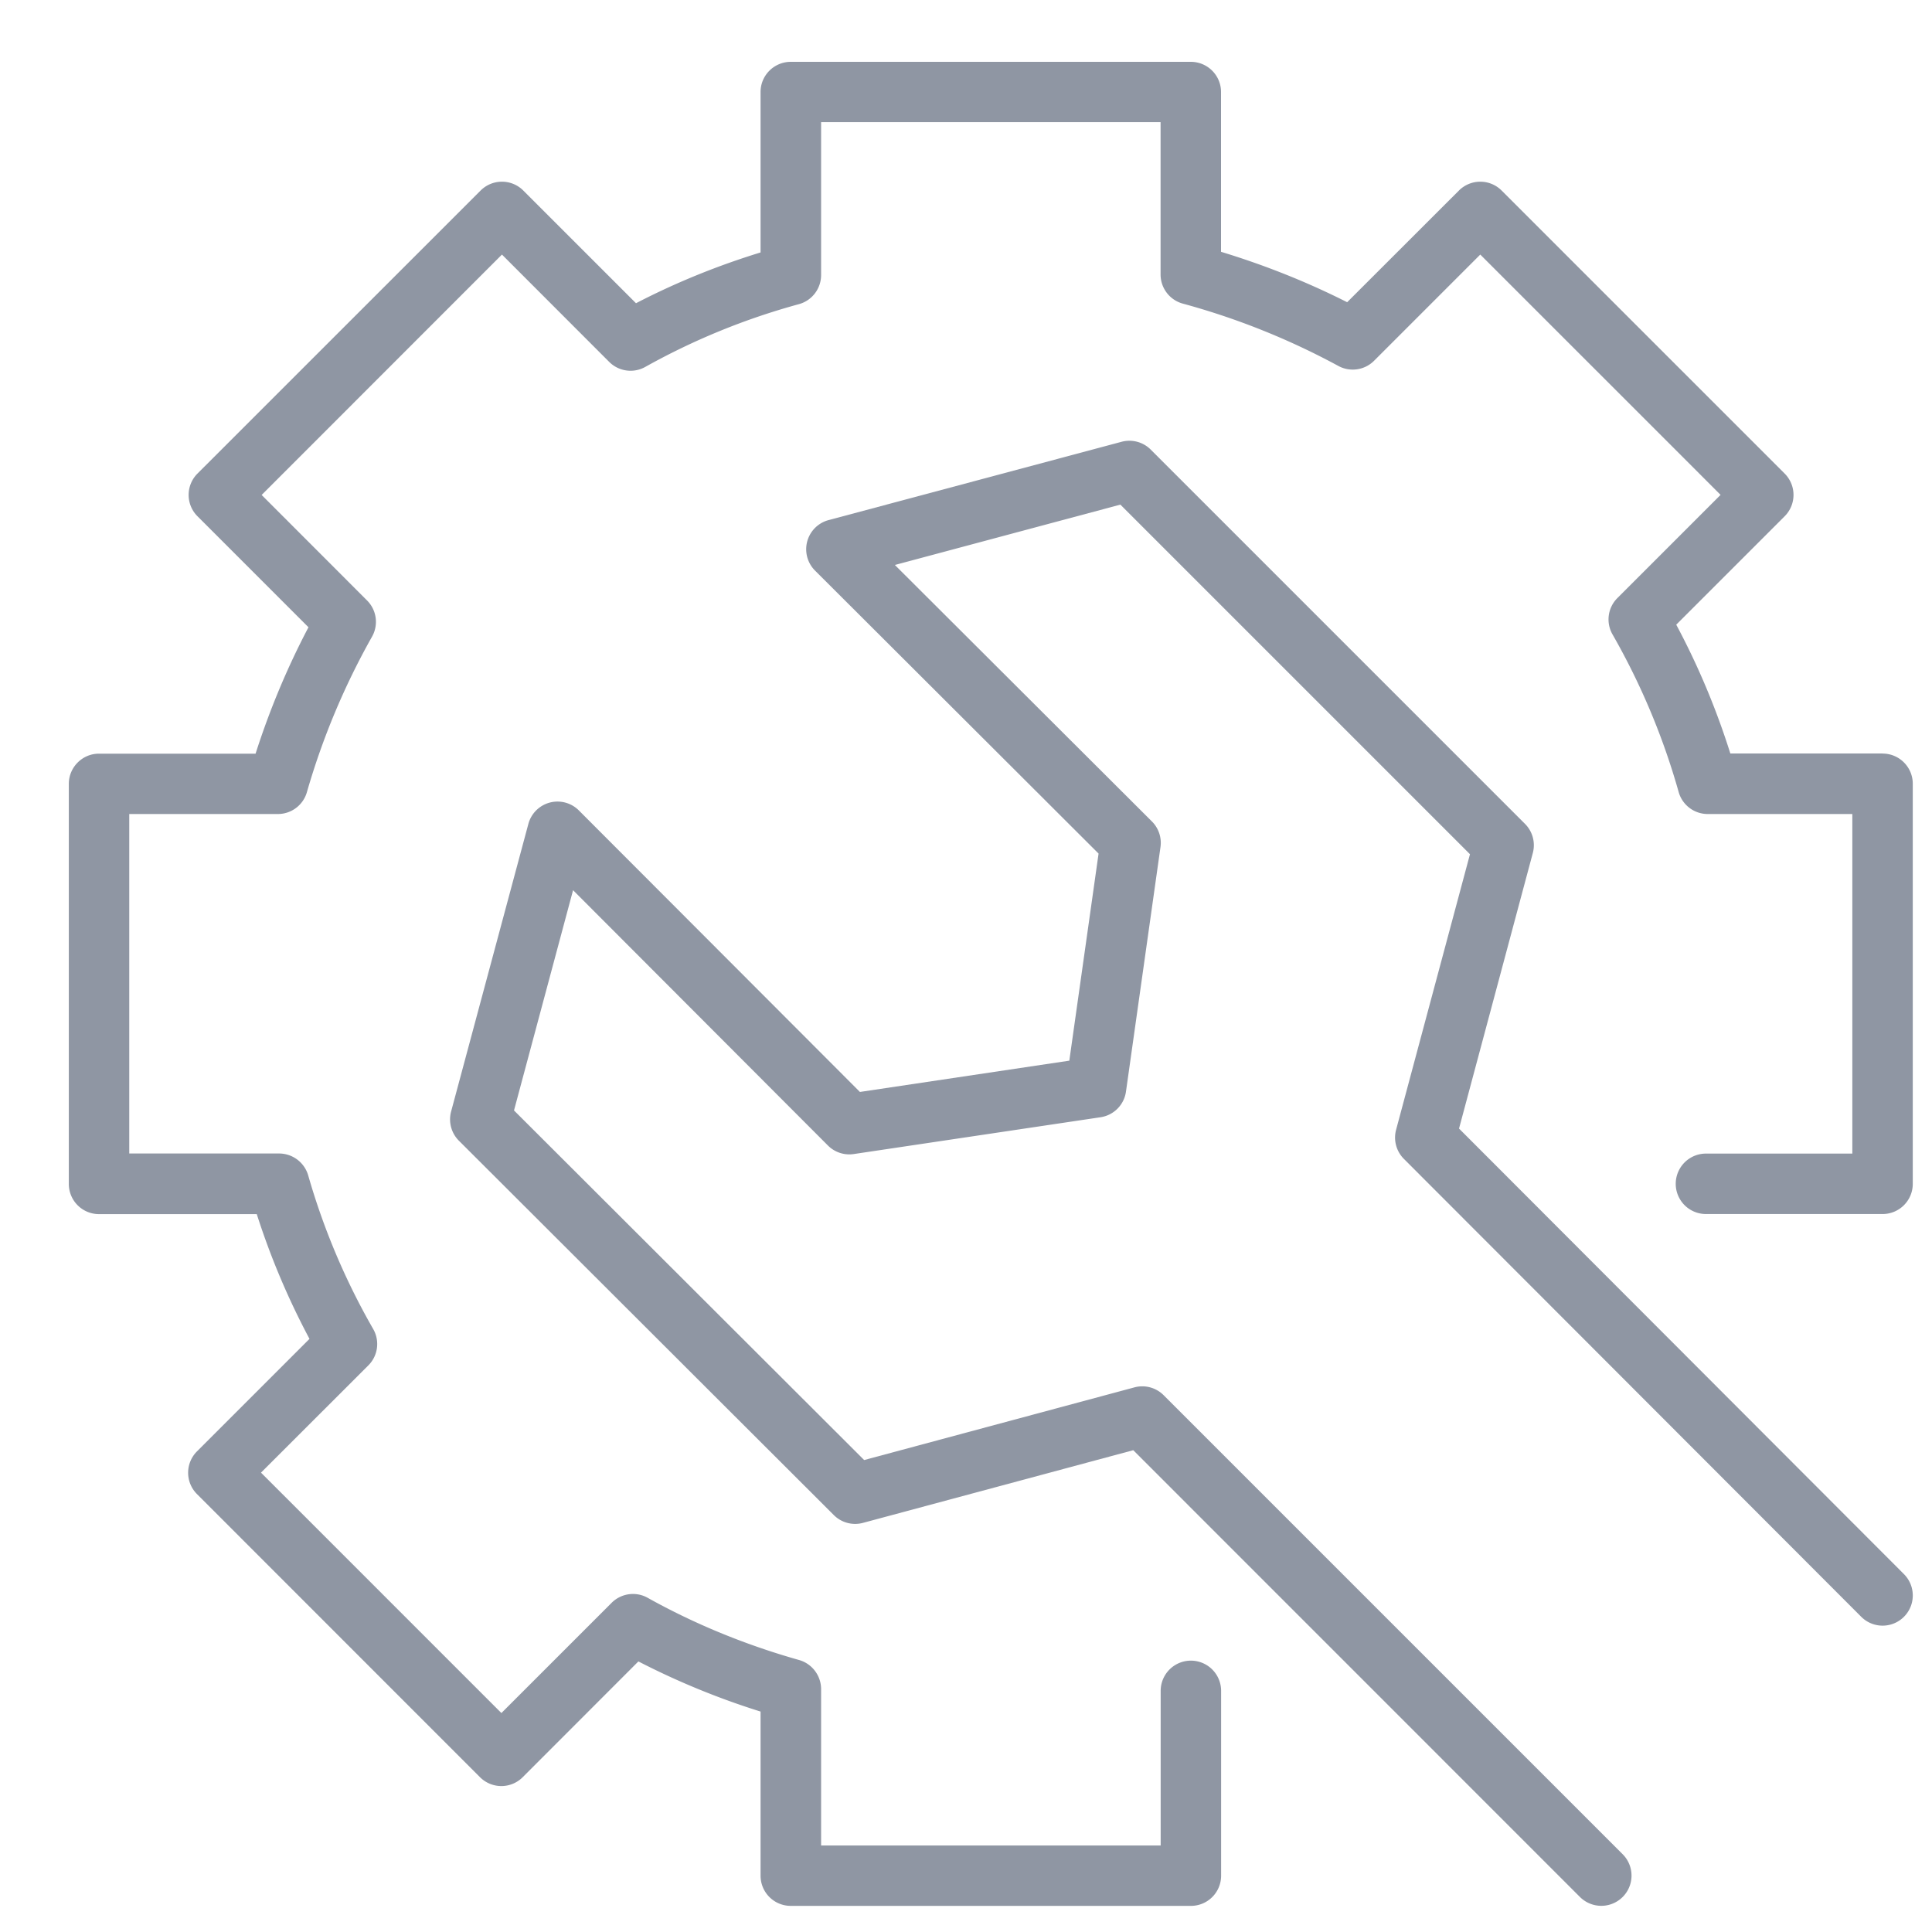
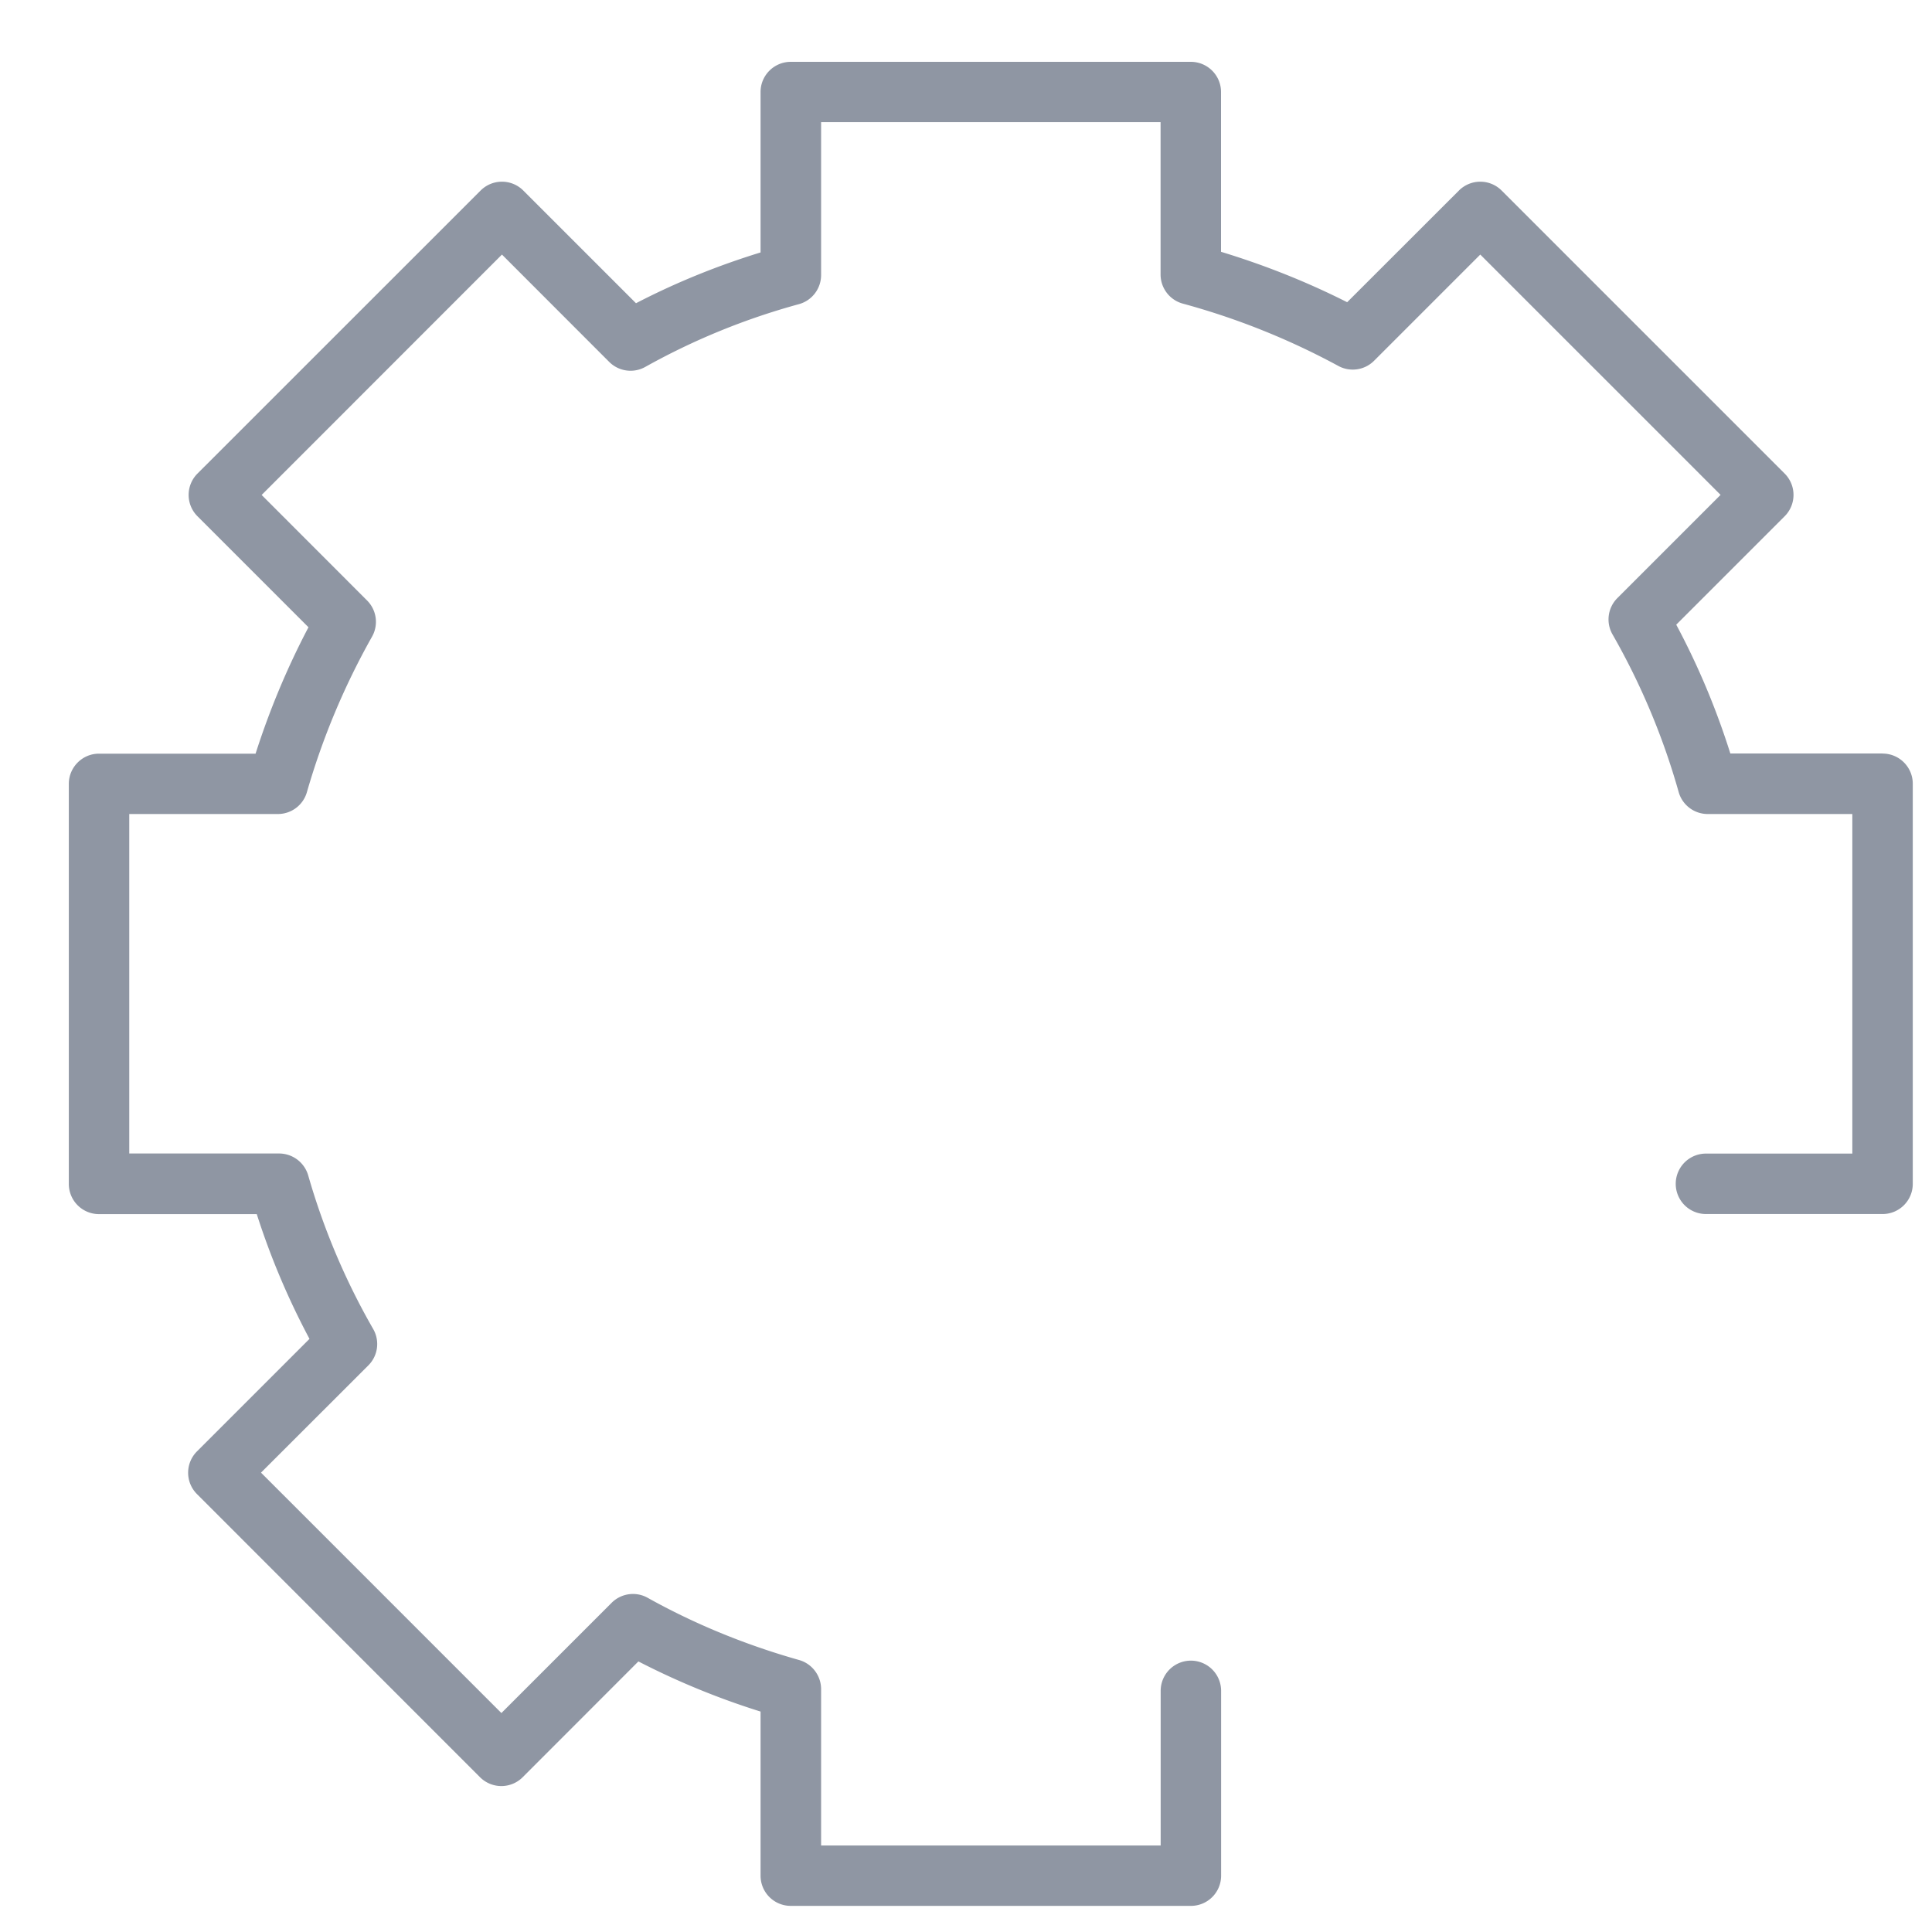
<svg xmlns="http://www.w3.org/2000/svg" width="21" height="21">
  <g fill="#8F96A3">
    <path d="M20.463 8.191c.181 0 .328.147.328.328v4.348a.328.328 0 0 1-.328.329h-1.92a.328.328 0 1 1 0-.657h1.591V8.848h-1.572a.328.328 0 0 1-.316-.24 7.595 7.595 0 0 0-.718-1.711.328.328 0 0 1 .052-.396l1.122-1.122-2.612-2.612-1.154 1.154a.328.328 0 0 1-.39.056 7.89 7.89 0 0 0-1.69-.677.328.328 0 0 1-.241-.317V1.328h-3.69V2.99a.328.328 0 0 1-.241.316 7.44 7.44 0 0 0-1.668.681.328.328 0 0 1-.394-.053L5.456 2.767 2.844 5.38 3.99 6.527a.328.328 0 0 1 .054.393 7.89 7.89 0 0 0-.708 1.69.328.328 0 0 1-.316.238H1.405v3.69h1.629a.33.33 0 0 1 .316.238 7.5 7.5 0 0 0 .706 1.669.328.328 0 0 1-.052.396l-1.167 1.166L5.45 18.62l1.198-1.198a.328.328 0 0 1 .393-.054c.505.282 1.058.51 1.646.676.14.04.238.17.238.316v1.7h3.691v-1.681a.328.328 0 1 1 .657 0v2.009a.328.328 0 0 1-.329.328H8.596a.328.328 0 0 1-.329-.328v-1.784a8.322 8.322 0 0 1-1.328-.545l-1.257 1.258a.328.328 0 0 1-.465 0L2.141 16.24a.328.328 0 0 1 0-.464l1.223-1.223a8.169 8.169 0 0 1-.573-1.356H1.076a.328.328 0 0 1-.328-.329V8.52c0-.18.147-.328.328-.328h1.702c.152-.475.344-.935.575-1.374L2.147 5.612a.328.328 0 0 1 0-.465l3.077-3.076a.328.328 0 0 1 .464 0l1.225 1.225c.424-.22.876-.405 1.354-.552V1c0-.181.147-.328.329-.328h4.347c.182 0 .329.147.329.328v1.737c.48.146.94.33 1.371.548l1.215-1.214a.328.328 0 0 1 .464 0l3.076 3.076a.328.328 0 0 1 0 .465L18.22 6.79c.237.443.435.914.588 1.4h1.656z" />
-     <path d="M20.695 17.11a.328.328 0 0 1-.464.464l-4.971-4.977a.328.328 0 0 1-.085-.317l.803-2.995-3.8-3.8-2.451.656 2.794 2.788a.328.328 0 0 1 .093.278l-.375 2.657a.328.328 0 0 1-.277.28l-2.682.4a.328.328 0 0 1-.281-.093l-2.77-2.775-.642 2.394 3.806 3.8 2.938-.79a.328.328 0 0 1 .317.085l4.99 4.99a.328.328 0 1 1-.465.464l-4.855-4.856-2.938.79a.328.328 0 0 1-.317-.085L4.989 12.4a.328.328 0 0 1-.086-.317l.84-3.127a.328.328 0 0 1 .549-.147l3.055 3.06 2.276-.34.318-2.251L8.86 6.203a.328.328 0 0 1 .147-.55l3.184-.851a.328.328 0 0 1 .317.085l4.068 4.068a.328.328 0 0 1 .085.317l-.802 2.995 4.836 4.843z" />
  </g>
</svg>